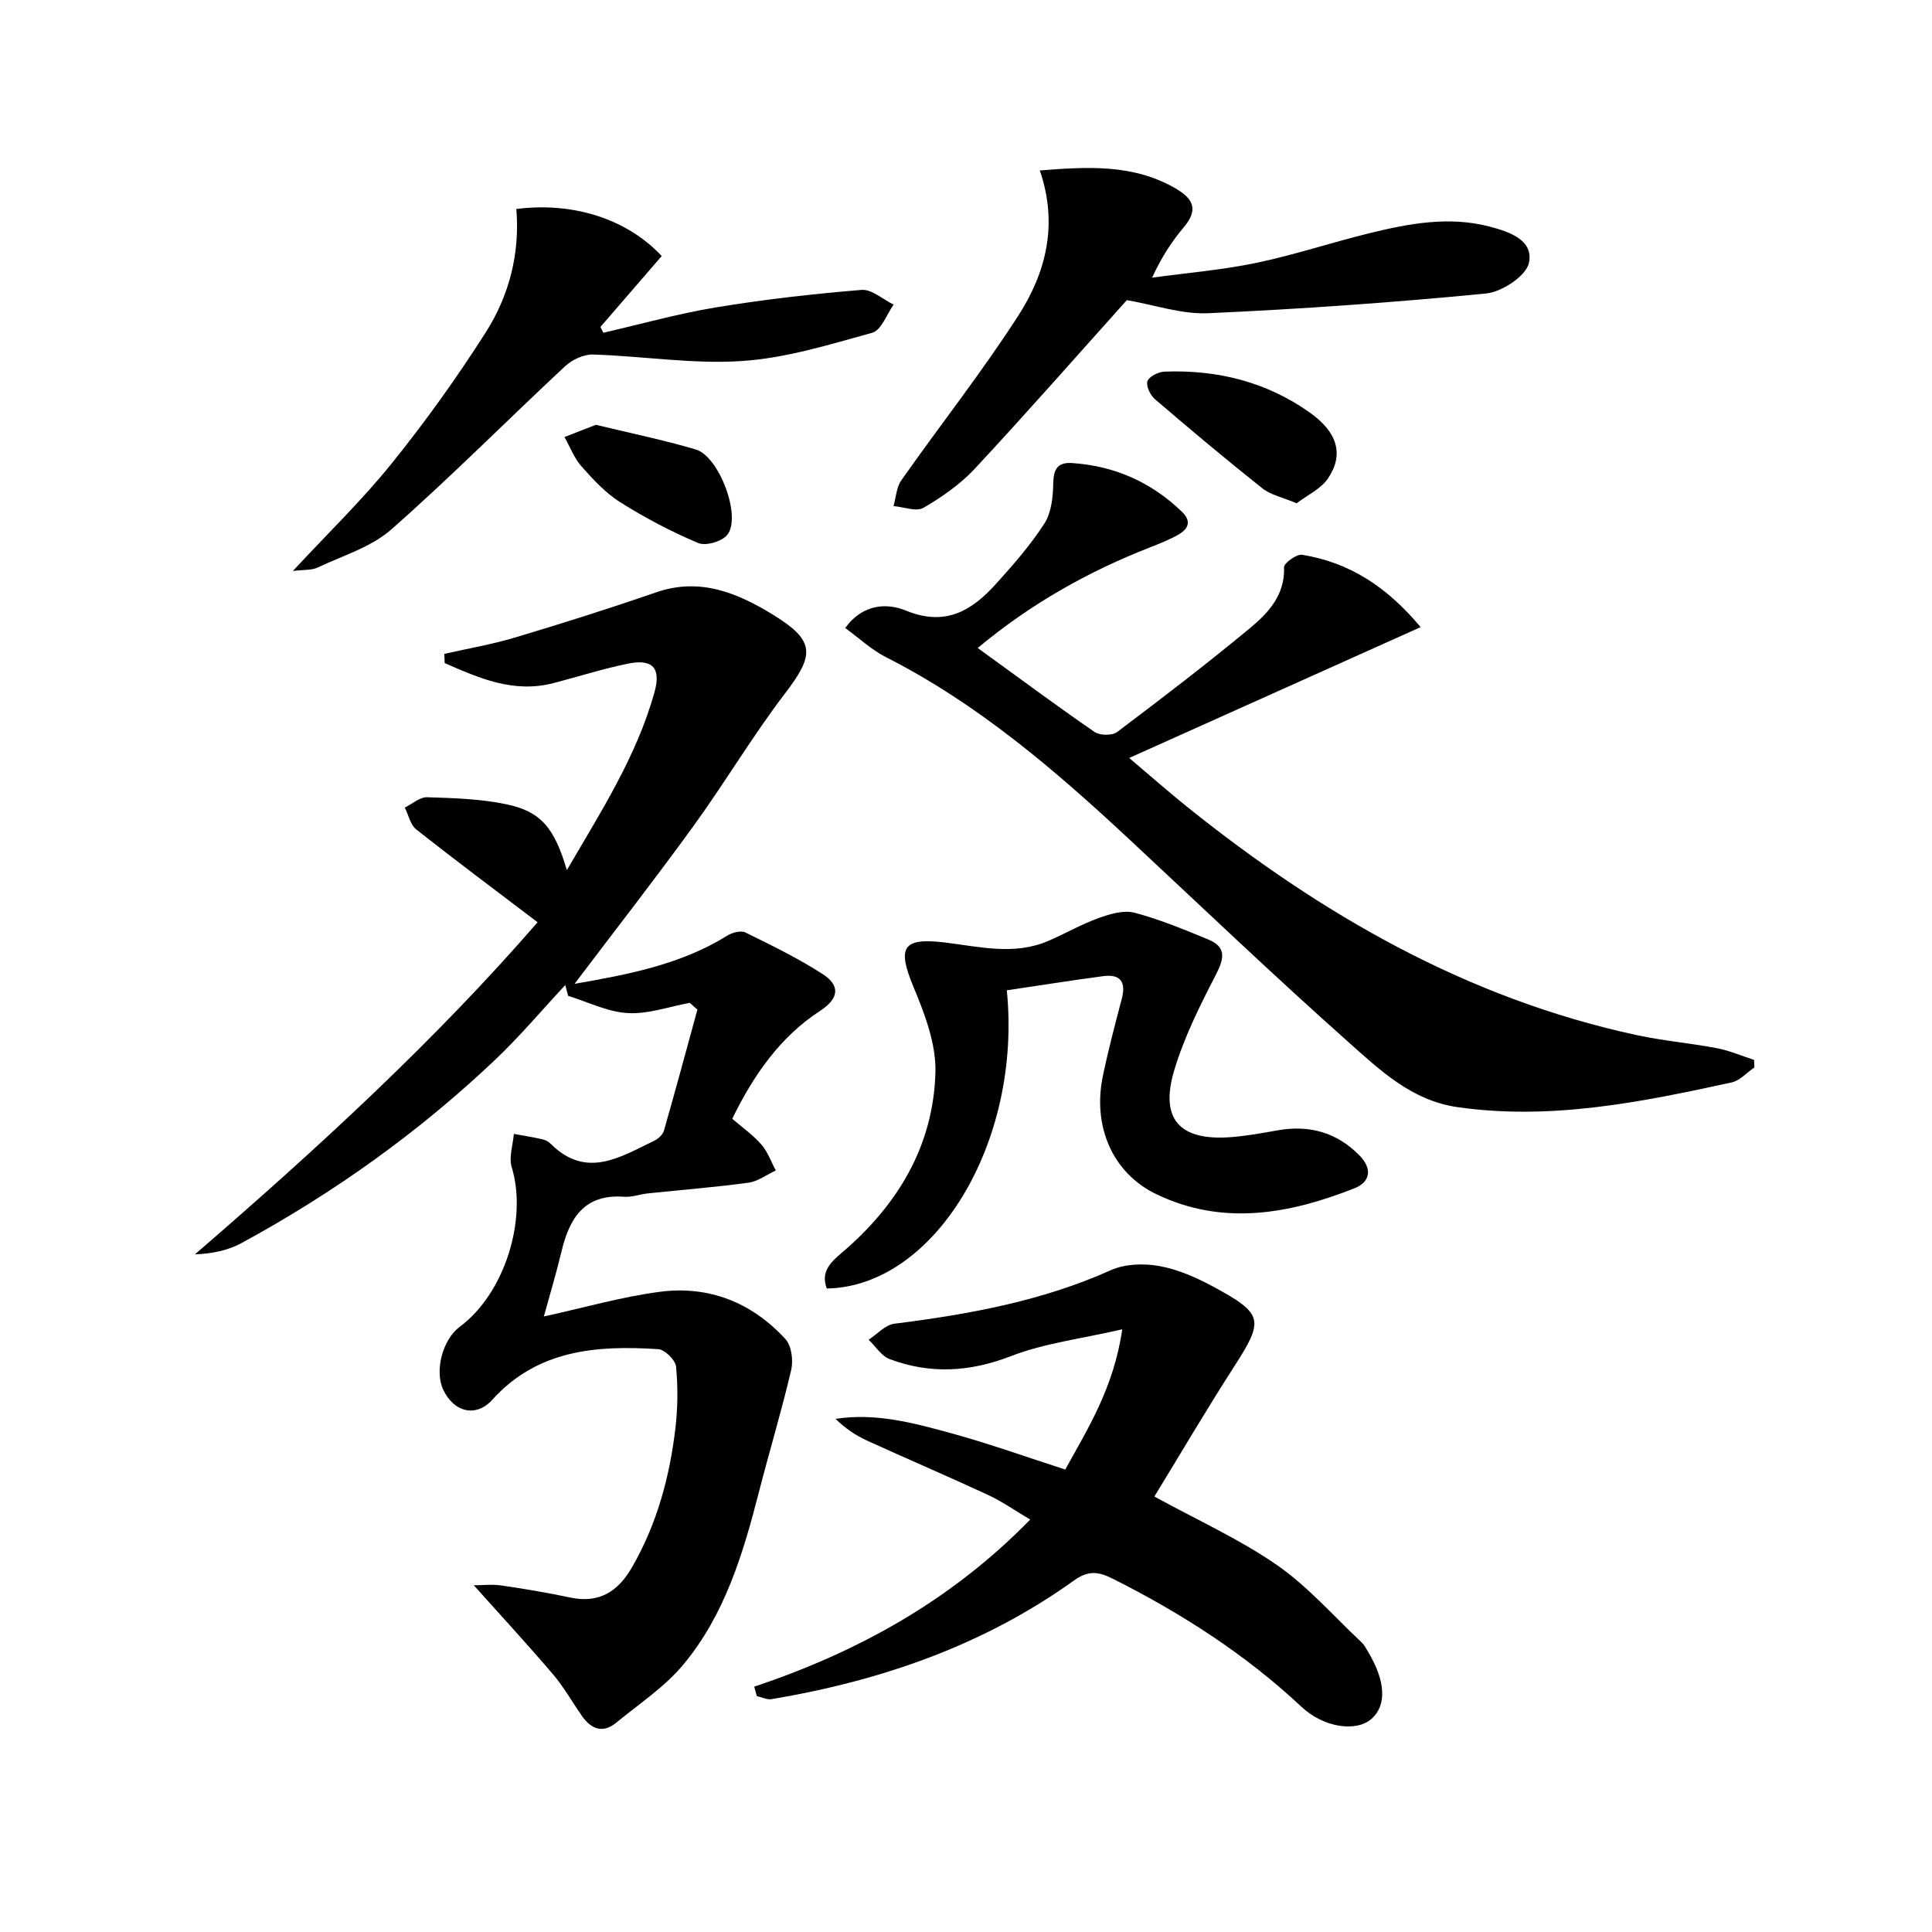
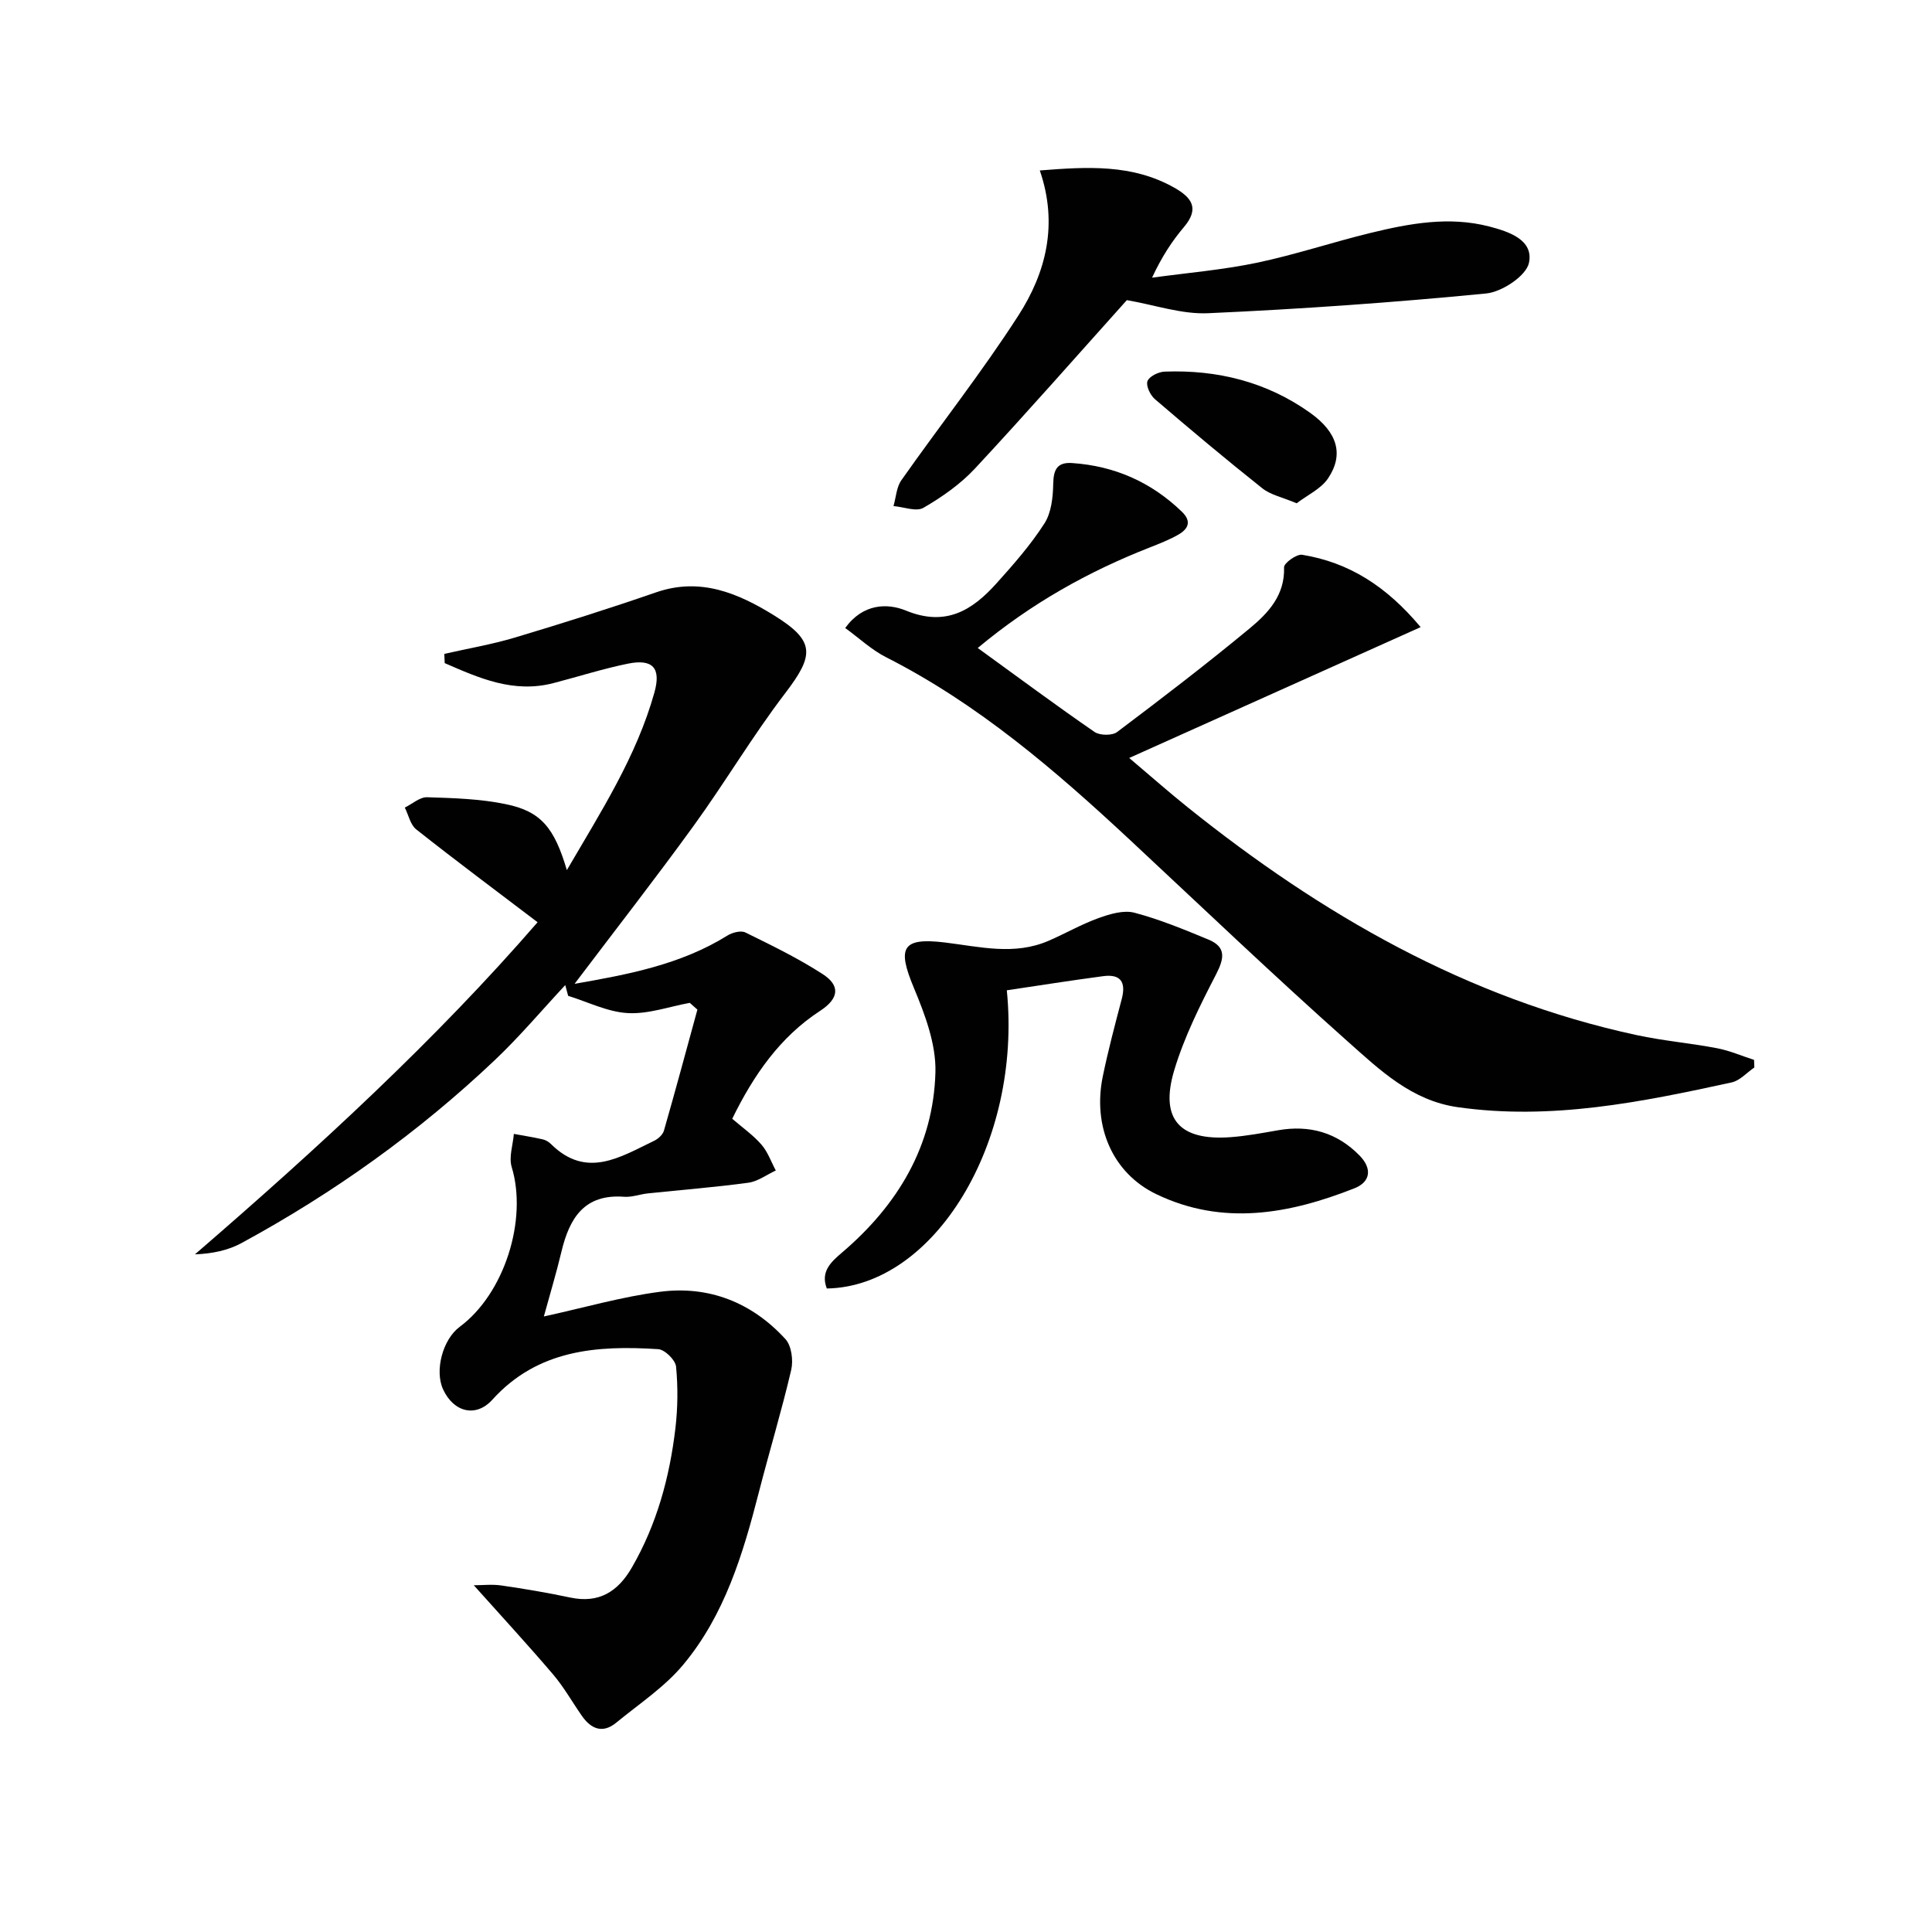
<svg xmlns="http://www.w3.org/2000/svg" enable-background="new 0 0 400 400" viewBox="0 0 400 400">
  <g fill="#010101">
    <path d="m117.36 180.15c7.05-12.09 14.42-23.52 18.13-36.78 1.41-5.06-.32-7.02-5.52-5.96-5.19 1.06-10.26 2.69-15.39 4.02-8.28 2.15-15.39-1.04-22.51-4.14-.03-.64-.06-1.27-.08-1.91 4.87-1.11 9.81-1.95 14.58-3.37 9.82-2.94 19.6-6.03 29.29-9.38 9.16-3.16 17 .2 24.4 4.78 8.54 5.29 8.36 8.19 2.33 16.08-6.75 8.83-12.44 18.46-18.97 27.47-7.99 11.03-16.38 21.77-24.66 32.73 10.97-1.92 21.92-3.94 31.65-10 1.01-.63 2.79-1.09 3.72-.63 5.45 2.68 10.95 5.35 16.03 8.64 3.53 2.29 3.48 4.95-.57 7.59-8.3 5.41-13.77 13.3-18.19 22.34 2.13 1.84 4.33 3.37 6.04 5.34 1.32 1.51 2.01 3.56 2.98 5.37-1.89.87-3.71 2.26-5.68 2.53-6.91.94-13.87 1.48-20.8 2.21-1.65.17-3.31.82-4.92.7-8.28-.63-11.33 4.46-12.98 11.37-1.03 4.33-2.32 8.59-3.64 13.41 8.31-1.81 16.1-4.08 24.05-5.11 10.14-1.32 19.04 2.23 25.96 9.79 1.27 1.38 1.66 4.41 1.2 6.39-1.99 8.51-4.53 16.88-6.7 25.34-3.28 12.78-7.08 25.43-15.68 35.72-3.86 4.62-9.11 8.08-13.83 11.96-2.8 2.31-5.2 1.35-7.12-1.39-2-2.86-3.72-5.95-5.97-8.59-5.25-6.16-10.75-12.12-16.42-18.46 1.81 0 3.82-.24 5.75.05 4.75.69 9.5 1.49 14.2 2.49 5.96 1.27 9.89-1.21 12.78-6.21 5.16-8.93 7.81-18.66 9.01-28.78.5-4.23.55-8.58.14-12.82-.13-1.36-2.33-3.53-3.7-3.61-12.7-.82-24.95.08-34.34 10.47-3.38 3.74-8 2.61-10.19-2.14-1.8-3.9-.08-10.35 3.44-12.96 9.26-6.86 14.08-22.18 10.76-33.08-.62-2.05.26-4.56.45-6.86 1.99.37 4 .68 5.97 1.13.62.14 1.27.52 1.72.98 7.37 7.29 14.37 2.66 21.37-.69.83-.4 1.77-1.26 2.01-2.09 2.39-8.33 4.64-16.7 6.93-25.06-.53-.47-1.05-.93-1.58-1.4-4.28.78-8.61 2.36-12.83 2.12-4.17-.23-8.24-2.3-12.35-3.57-.2-.74-.4-1.49-.6-2.23-4.84 5.19-9.42 10.64-14.56 15.51-15.78 14.96-33.36 27.52-52.46 37.9-2.78 1.51-6.01 2.2-9.65 2.34 25.43-21.95 49.95-44.52 70.94-68.76-8.63-6.56-16.97-12.77-25.12-19.22-1.22-.96-1.6-2.99-2.37-4.52 1.54-.75 3.11-2.19 4.62-2.14 5.46.17 11.01.33 16.33 1.44 7.25 1.49 10.02 4.9 12.6 13.65z" />
    <path d="m202.43 134.16c8.49 6.15 16.24 11.91 24.18 17.38 1.09.75 3.65.79 4.67.02 9.3-7 18.54-14.08 27.5-21.5 3.8-3.15 7.27-6.85 7.07-12.61-.03-.87 2.61-2.78 3.75-2.59 9.69 1.58 17.45 6.51 24.53 14.98-20.31 9.12-39.74 17.84-60.34 27.09 4.7 3.97 8.33 7.19 12.12 10.22 27.68 22.19 57.82 39.58 92.91 47.15 5.51 1.19 11.17 1.67 16.71 2.73 2.6.5 5.09 1.59 7.63 2.41.02.52.04 1.04.06 1.57-1.56 1.06-2.98 2.71-4.69 3.09-18.68 4.08-37.38 7.88-56.72 5.13-9.58-1.36-16.14-7.71-22.75-13.58-15.29-13.6-30.1-27.75-45.07-41.71-15.49-14.44-31.47-28.19-50.54-37.87-3.01-1.53-5.56-3.94-8.46-6.05 3.68-5.09 8.74-5.18 12.59-3.6 8.22 3.37 13.7-.04 18.72-5.63 3.55-3.94 7.09-7.98 9.94-12.42 1.44-2.24 1.77-5.46 1.82-8.25.06-2.97.87-4.46 3.93-4.25 8.79.6 16.36 3.95 22.71 10.08 2.1 2.03 1.27 3.59-.75 4.75-1.86 1.06-3.89 1.85-5.89 2.64-12.72 4.99-24.53 11.56-35.63 20.82z" />
-     <path d="m156.16 349.21c21.44-7.2 40.74-17.8 57.13-34.6-3.19-1.89-5.85-3.77-8.77-5.12-8.29-3.85-16.7-7.43-25.01-11.23-2.34-1.07-4.5-2.52-6.52-4.5 8.36-1.29 16.21.86 23.97 2.98 7.81 2.14 15.45 4.89 23.59 7.51 4.69-8.49 10.06-16.99 11.8-29.03-8.48 1.96-16.09 2.86-23.01 5.54-8.55 3.31-16.74 3.78-25.14.63-1.71-.64-2.92-2.64-4.36-4.01 1.77-1.15 3.45-3.09 5.34-3.32 15.39-1.94 30.51-4.67 44.82-11.09 2.91-1.3 6.78-1.43 9.98-.86 3.84.69 7.64 2.35 11.12 4.23 10.54 5.69 10.64 6.93 4.38 16.65-5.73 8.91-11.1 18.05-16.48 26.85 8.87 4.87 17.59 8.8 25.33 14.15 6.46 4.48 11.78 10.61 17.57 16.04.59.55.98 1.34 1.4 2.05 3.58 6 3.82 10.97.68 13.77-3.13 2.79-9.87 1.89-14.53-2.48-11.66-10.92-24.91-19.4-39.12-26.54-2.95-1.48-5.04-1.72-8.02.42-18.74 13.45-39.98 20.74-62.54 24.54-.96.16-2.05-.41-3.08-.63-.17-.65-.35-1.3-.53-1.95z" />
+     <path d="m156.16 349.21z" />
    <path d="m208.45 205.03c3.17 31.56-15.04 61.37-37.27 61.74-1.33-3.47.81-5.45 3.15-7.44 11.53-9.82 18.94-22.1 19.34-37.36.15-5.81-2.18-11.97-4.49-17.51-3.42-8.21-2.49-10.41 6.44-9.33 7.25.88 14.37 2.73 21.48-.35 3.48-1.51 6.81-3.43 10.37-4.71 2.33-.84 5.18-1.69 7.41-1.1 5.23 1.38 10.3 3.48 15.32 5.56 3.67 1.52 3.3 3.85 1.59 7.17-3.33 6.44-6.64 13.05-8.7 19.96-2.99 10.06 1.15 14.55 11.67 13.78 3.3-.24 6.57-.86 9.84-1.43 6.55-1.15 12.22.47 16.89 5.24 2.61 2.67 2.31 5.44-1.08 6.78-13.49 5.32-27.26 7.84-41.03 1.2-9.03-4.35-13.21-14.02-11.05-24.42 1.11-5.36 2.51-10.66 3.91-15.96.93-3.52-.21-5.24-3.88-4.74-6.57.87-13.1 1.91-19.91 2.92z" />
    <path d="m233.3 62.14c-10.29 11.46-20.71 23.33-31.46 34.88-3.01 3.23-6.8 5.88-10.64 8.11-1.5.87-4.1-.18-6.21-.35.52-1.81.61-3.92 1.64-5.37 8.02-11.4 16.68-22.38 24.21-34.08 5.7-8.85 8.29-18.85 4.44-30.04 9.85-.77 19.13-1.35 27.85 3.57 3.68 2.08 5.22 4.33 2 8.14-2.45 2.9-4.56 6.09-6.61 10.49 7.23-.99 14.53-1.6 21.65-3.08 7.94-1.66 15.68-4.26 23.57-6.18 8.08-1.97 16.27-3.49 24.58-1.34 4.12 1.07 9.21 2.77 8.24 7.51-.55 2.7-5.58 6.04-8.86 6.36-19.15 1.87-38.38 3.23-57.6 4.09-5.47.24-11.04-1.72-16.8-2.71z" />
-     <path d="m60.64 118.21c7.31-7.88 14.37-14.7 20.48-22.29 6.97-8.65 13.48-17.74 19.45-27.11 4.87-7.64 7.1-16.38 6.33-25.54 11.71-1.51 22.93 2.05 30.1 9.74-4.18 4.83-8.44 9.76-12.69 14.68.2.4.41.8.61 1.2 7.78-1.79 15.5-3.96 23.37-5.26 9.96-1.64 20.02-2.78 30.09-3.61 2.12-.17 4.42 1.97 6.64 3.05-1.45 2.01-2.55 5.3-4.42 5.82-8.89 2.46-17.91 5.26-27.03 5.86-10.18.67-20.51-1.03-30.79-1.35-1.93-.06-4.34 1.08-5.8 2.44-12.03 11.21-23.62 22.91-35.96 33.77-4.19 3.69-10.11 5.45-15.33 7.92-1.22.56-2.77.4-5.05.68z" />
    <path d="m268.46 104.2c-2.99-1.26-5.4-1.74-7.12-3.11-7.54-5.99-14.92-12.18-22.23-18.45-.96-.82-1.89-2.78-1.54-3.73.37-.99 2.29-1.93 3.56-1.97 10.93-.41 21.14 2.13 30.11 8.52 5.71 4.07 7.01 8.65 3.74 13.55-1.46 2.2-4.32 3.5-6.52 5.19z" />
-     <path d="m123.37 87.95c7.2 1.75 14.03 3.14 20.68 5.11 4.85 1.43 9.5 13.86 6.55 17.65-1.08 1.39-4.48 2.38-6.04 1.72-5.58-2.35-11-5.21-16.14-8.44-3.04-1.91-5.61-4.71-8.03-7.43-1.52-1.72-2.37-4.03-3.52-6.08 2.17-.86 4.35-1.7 6.5-2.53z" />
  </g>
</svg>